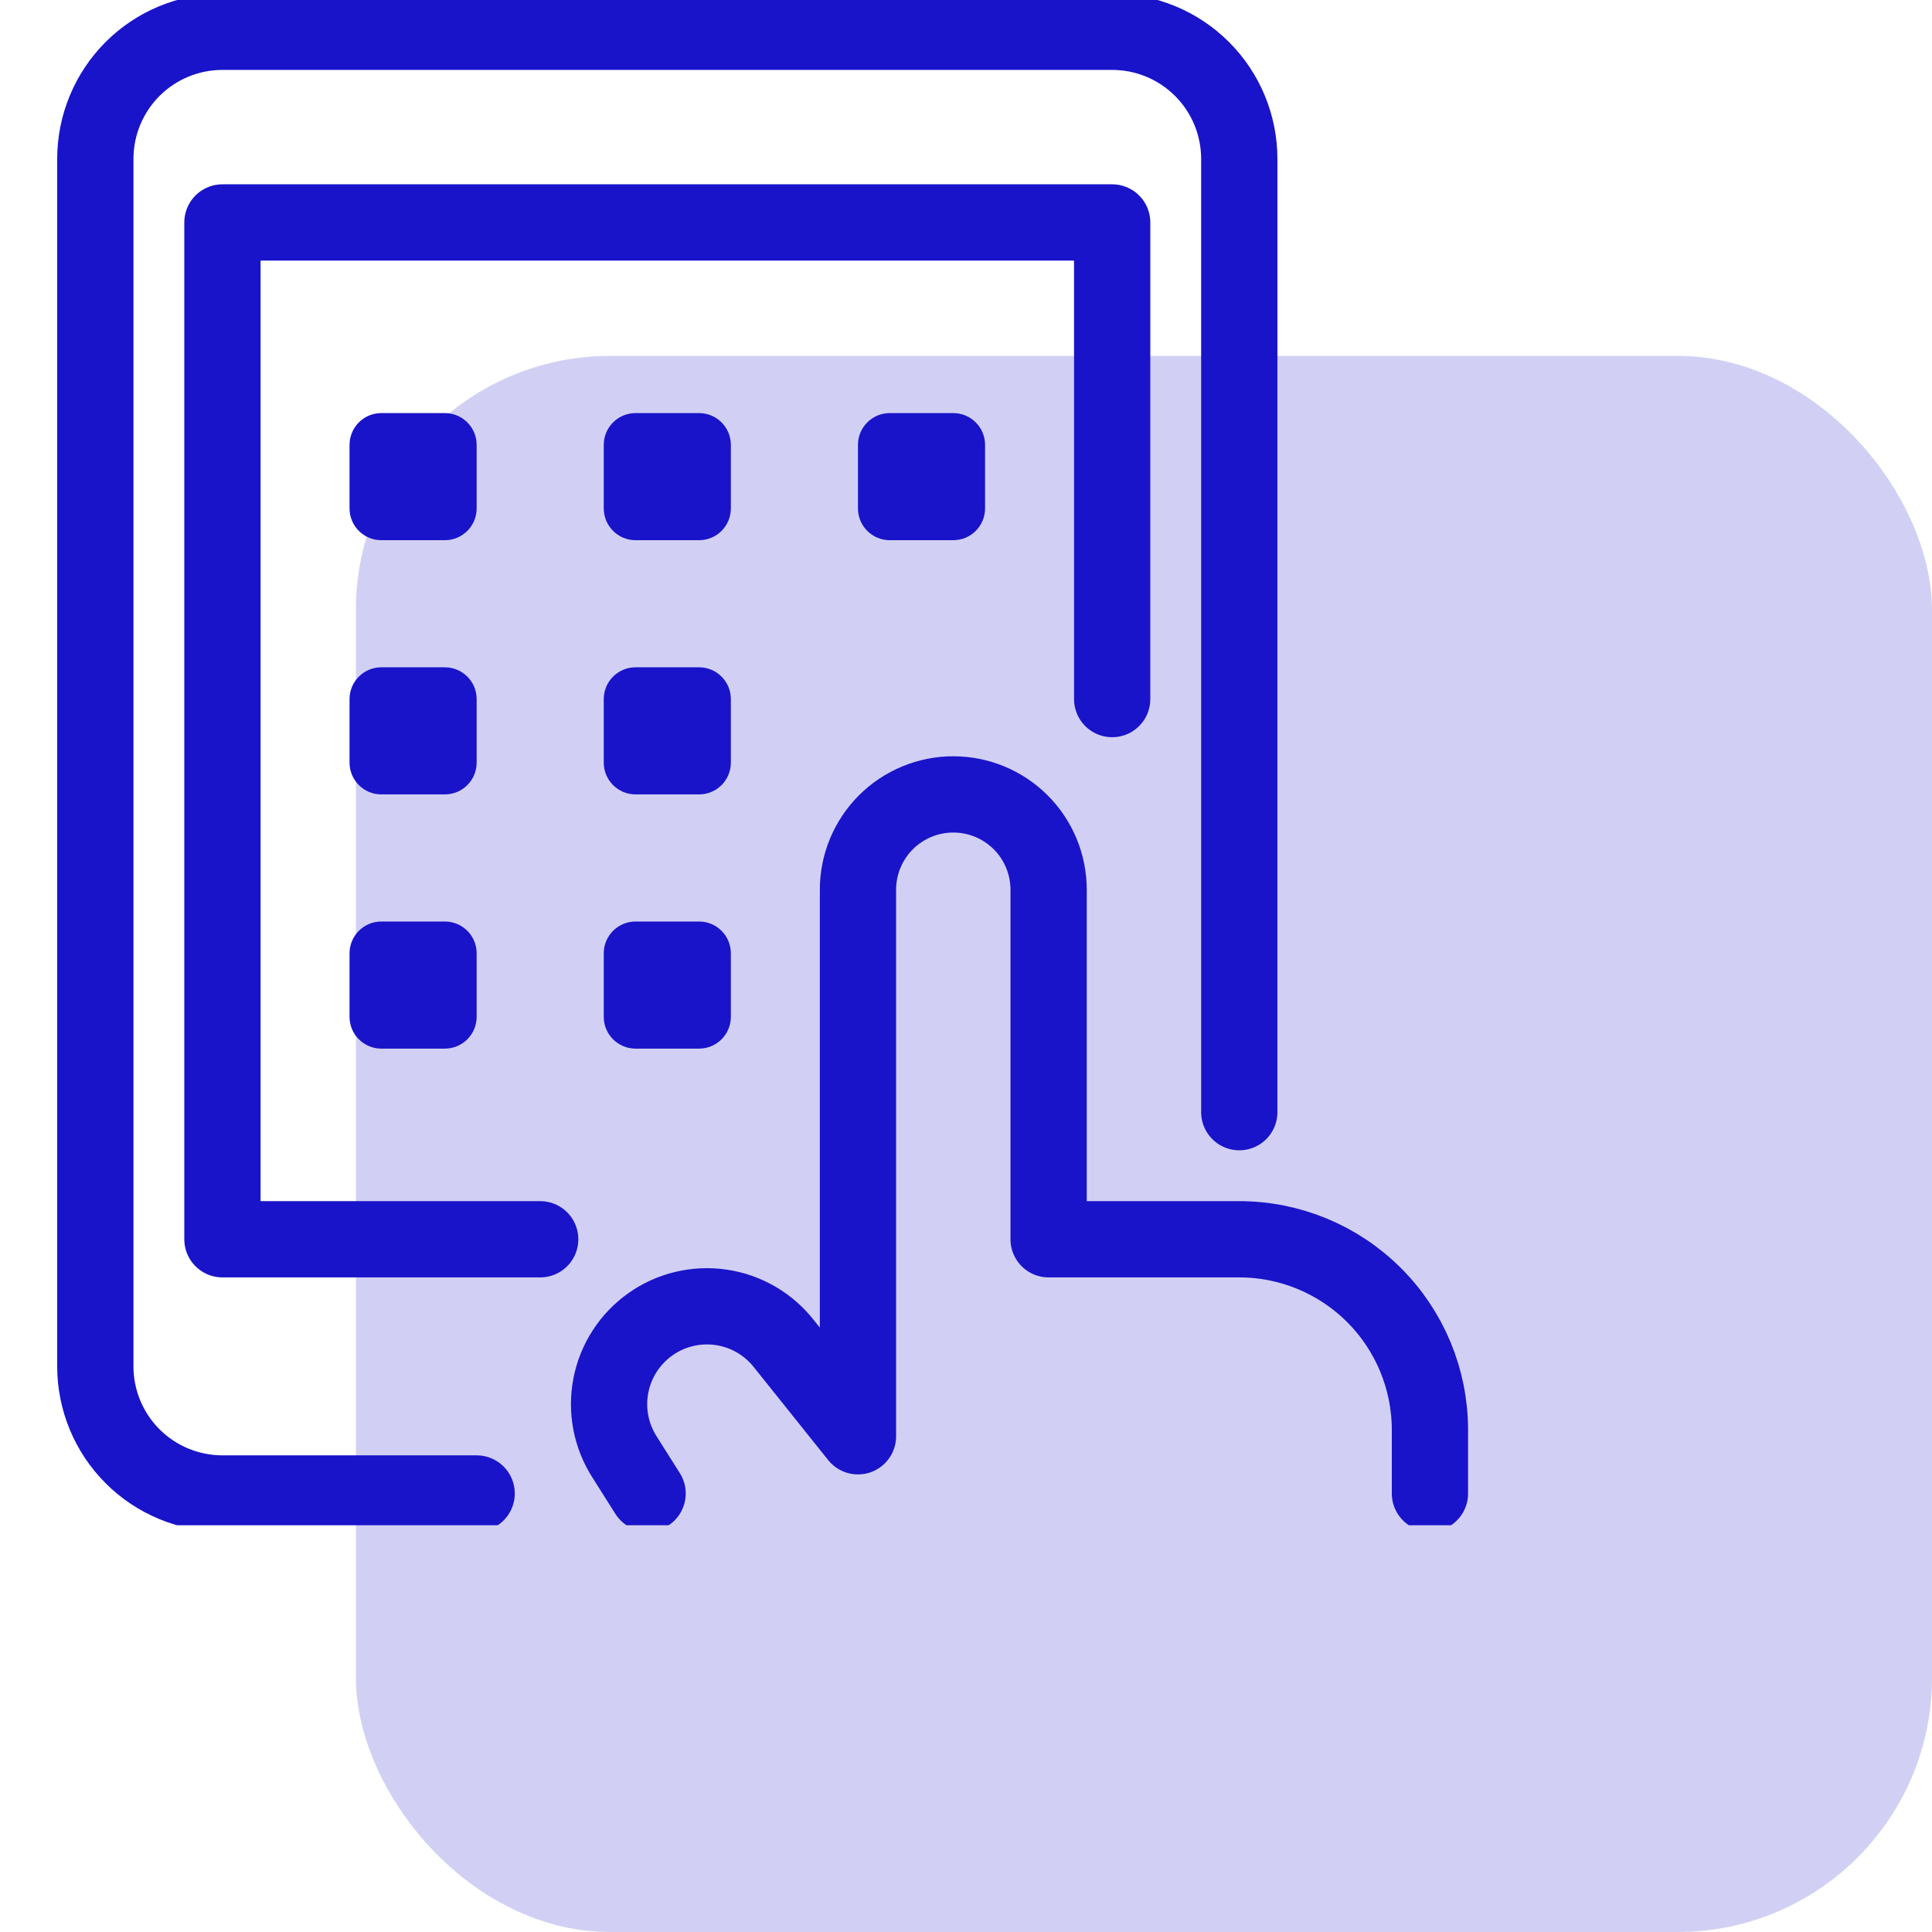
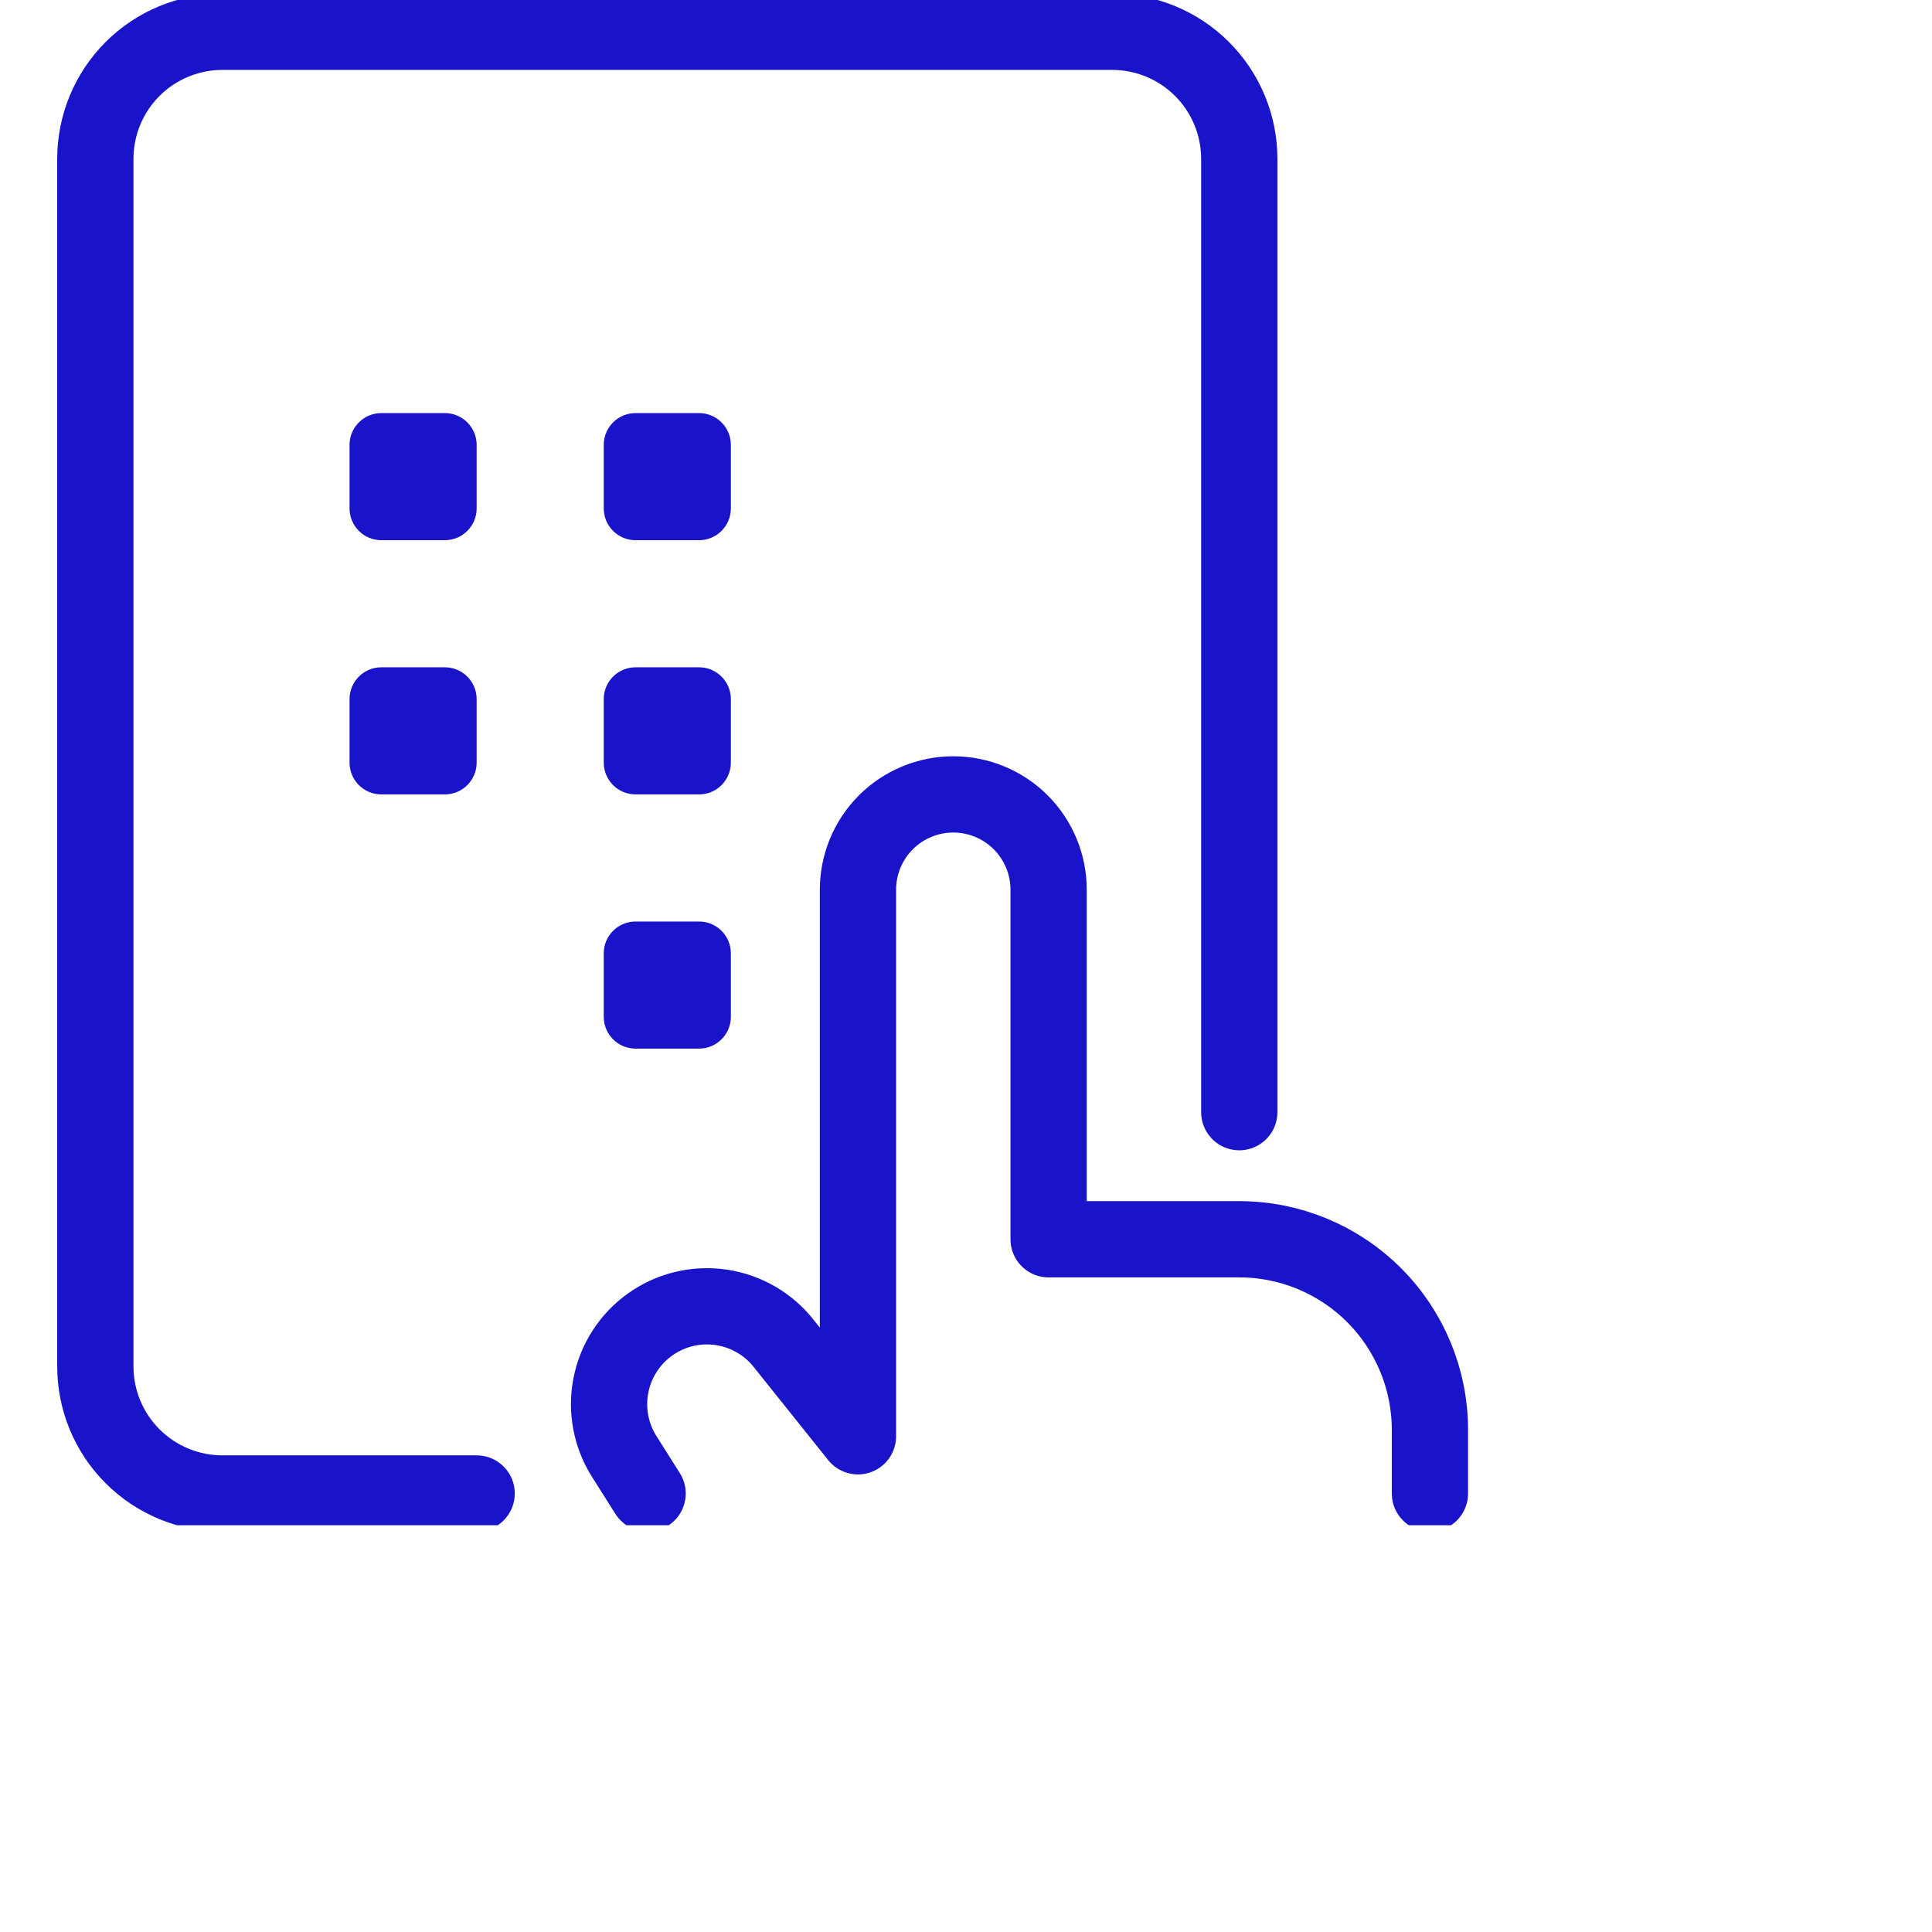
<svg xmlns="http://www.w3.org/2000/svg" width="76" height="76" viewBox="0 0 76 76" fill="none">
-   <rect opacity="0.2" x="14" y="14" width="62" height="62" rx="10" fill="#1914C9" />
  <g clip-path="url(#clip0_3647_10802)">
    <path d="M56.25 58.75V56.25C56.25 54.261 55.46 52.353 54.053 50.947C52.647 49.54 50.739 48.75 48.75 48.75H41.25V35C41.25 34.005 40.855 33.052 40.152 32.348C39.448 31.645 38.495 31.25 37.5 31.25C36.505 31.25 35.552 31.645 34.848 32.348C34.145 33.052 33.75 34.005 33.75 35V56.5L30.85 52.875C30.241 52.091 29.354 51.573 28.372 51.428C27.391 51.283 26.391 51.522 25.582 52.096C24.773 52.67 24.216 53.534 24.029 54.508C23.841 55.483 24.037 56.492 24.575 57.325L25.475 58.75" stroke="#1914C9" stroke-width="3" stroke-linecap="round" stroke-linejoin="round" />
    <path d="M18.75 58.75H8.75C7.424 58.75 6.152 58.223 5.214 57.285C4.277 56.348 3.75 55.076 3.75 53.75V6.25C3.75 4.924 4.277 3.652 5.214 2.714C6.152 1.777 7.424 1.25 8.75 1.25H43.75C45.076 1.25 46.348 1.777 47.285 2.714C48.223 3.652 48.75 4.924 48.75 6.25V43.75" stroke="#1914C9" stroke-width="3" stroke-linecap="round" stroke-linejoin="round" />
-     <path d="M21.25 48.75H8.75V8.75H43.75V27.5" stroke="#1914C9" stroke-width="3" stroke-linecap="round" stroke-linejoin="round" />
    <path d="M17.5 16.25H15C14.31 16.25 13.75 16.81 13.75 17.5V20C13.75 20.69 14.31 21.25 15 21.25H17.5C18.19 21.25 18.75 20.69 18.75 20V17.5C18.75 16.81 18.19 16.25 17.5 16.25Z" fill="#1914C9" />
    <path d="M27.5 16.25H25C24.31 16.25 23.75 16.81 23.75 17.5V20C23.75 20.69 24.31 21.25 25 21.25H27.5C28.19 21.25 28.75 20.69 28.75 20V17.5C28.75 16.81 28.19 16.25 27.5 16.25Z" fill="#1914C9" />
-     <path d="M37.5 16.25H35C34.31 16.25 33.75 16.81 33.75 17.5V20C33.75 20.69 34.31 21.25 35 21.25H37.5C38.19 21.25 38.75 20.69 38.75 20V17.5C38.75 16.81 38.19 16.25 37.5 16.25Z" fill="#1914C9" />
    <path d="M17.5 26.25H15C14.31 26.25 13.75 26.81 13.75 27.5V30C13.75 30.69 14.31 31.25 15 31.25H17.5C18.19 31.25 18.75 30.69 18.75 30V27.5C18.75 26.81 18.19 26.25 17.5 26.25Z" fill="#1914C9" />
    <path d="M27.5 26.25H25C24.31 26.25 23.75 26.81 23.75 27.5V30C23.75 30.69 24.31 31.25 25 31.25H27.5C28.19 31.25 28.75 30.69 28.75 30V27.5C28.75 26.81 28.19 26.25 27.5 26.25Z" fill="#1914C9" />
-     <path d="M17.5 36.25H15C14.31 36.25 13.75 36.81 13.75 37.5V40C13.75 40.69 14.31 41.25 15 41.25H17.5C18.19 41.25 18.75 40.69 18.75 40V37.5C18.75 36.81 18.19 36.25 17.5 36.25Z" fill="#1914C9" />
    <path d="M27.5 36.25H25C24.31 36.25 23.75 36.81 23.75 37.5V40C23.75 40.69 24.31 41.25 25 41.25H27.5C28.19 41.25 28.75 40.69 28.75 40V37.5C28.75 36.81 28.19 36.25 27.5 36.25Z" fill="#1914C9" />
  </g>
  <defs>
    <clipPath id="clip0_3647_10802">
      <rect width="60" height="60" fill="white" />
    </clipPath>
  </defs>
</svg>